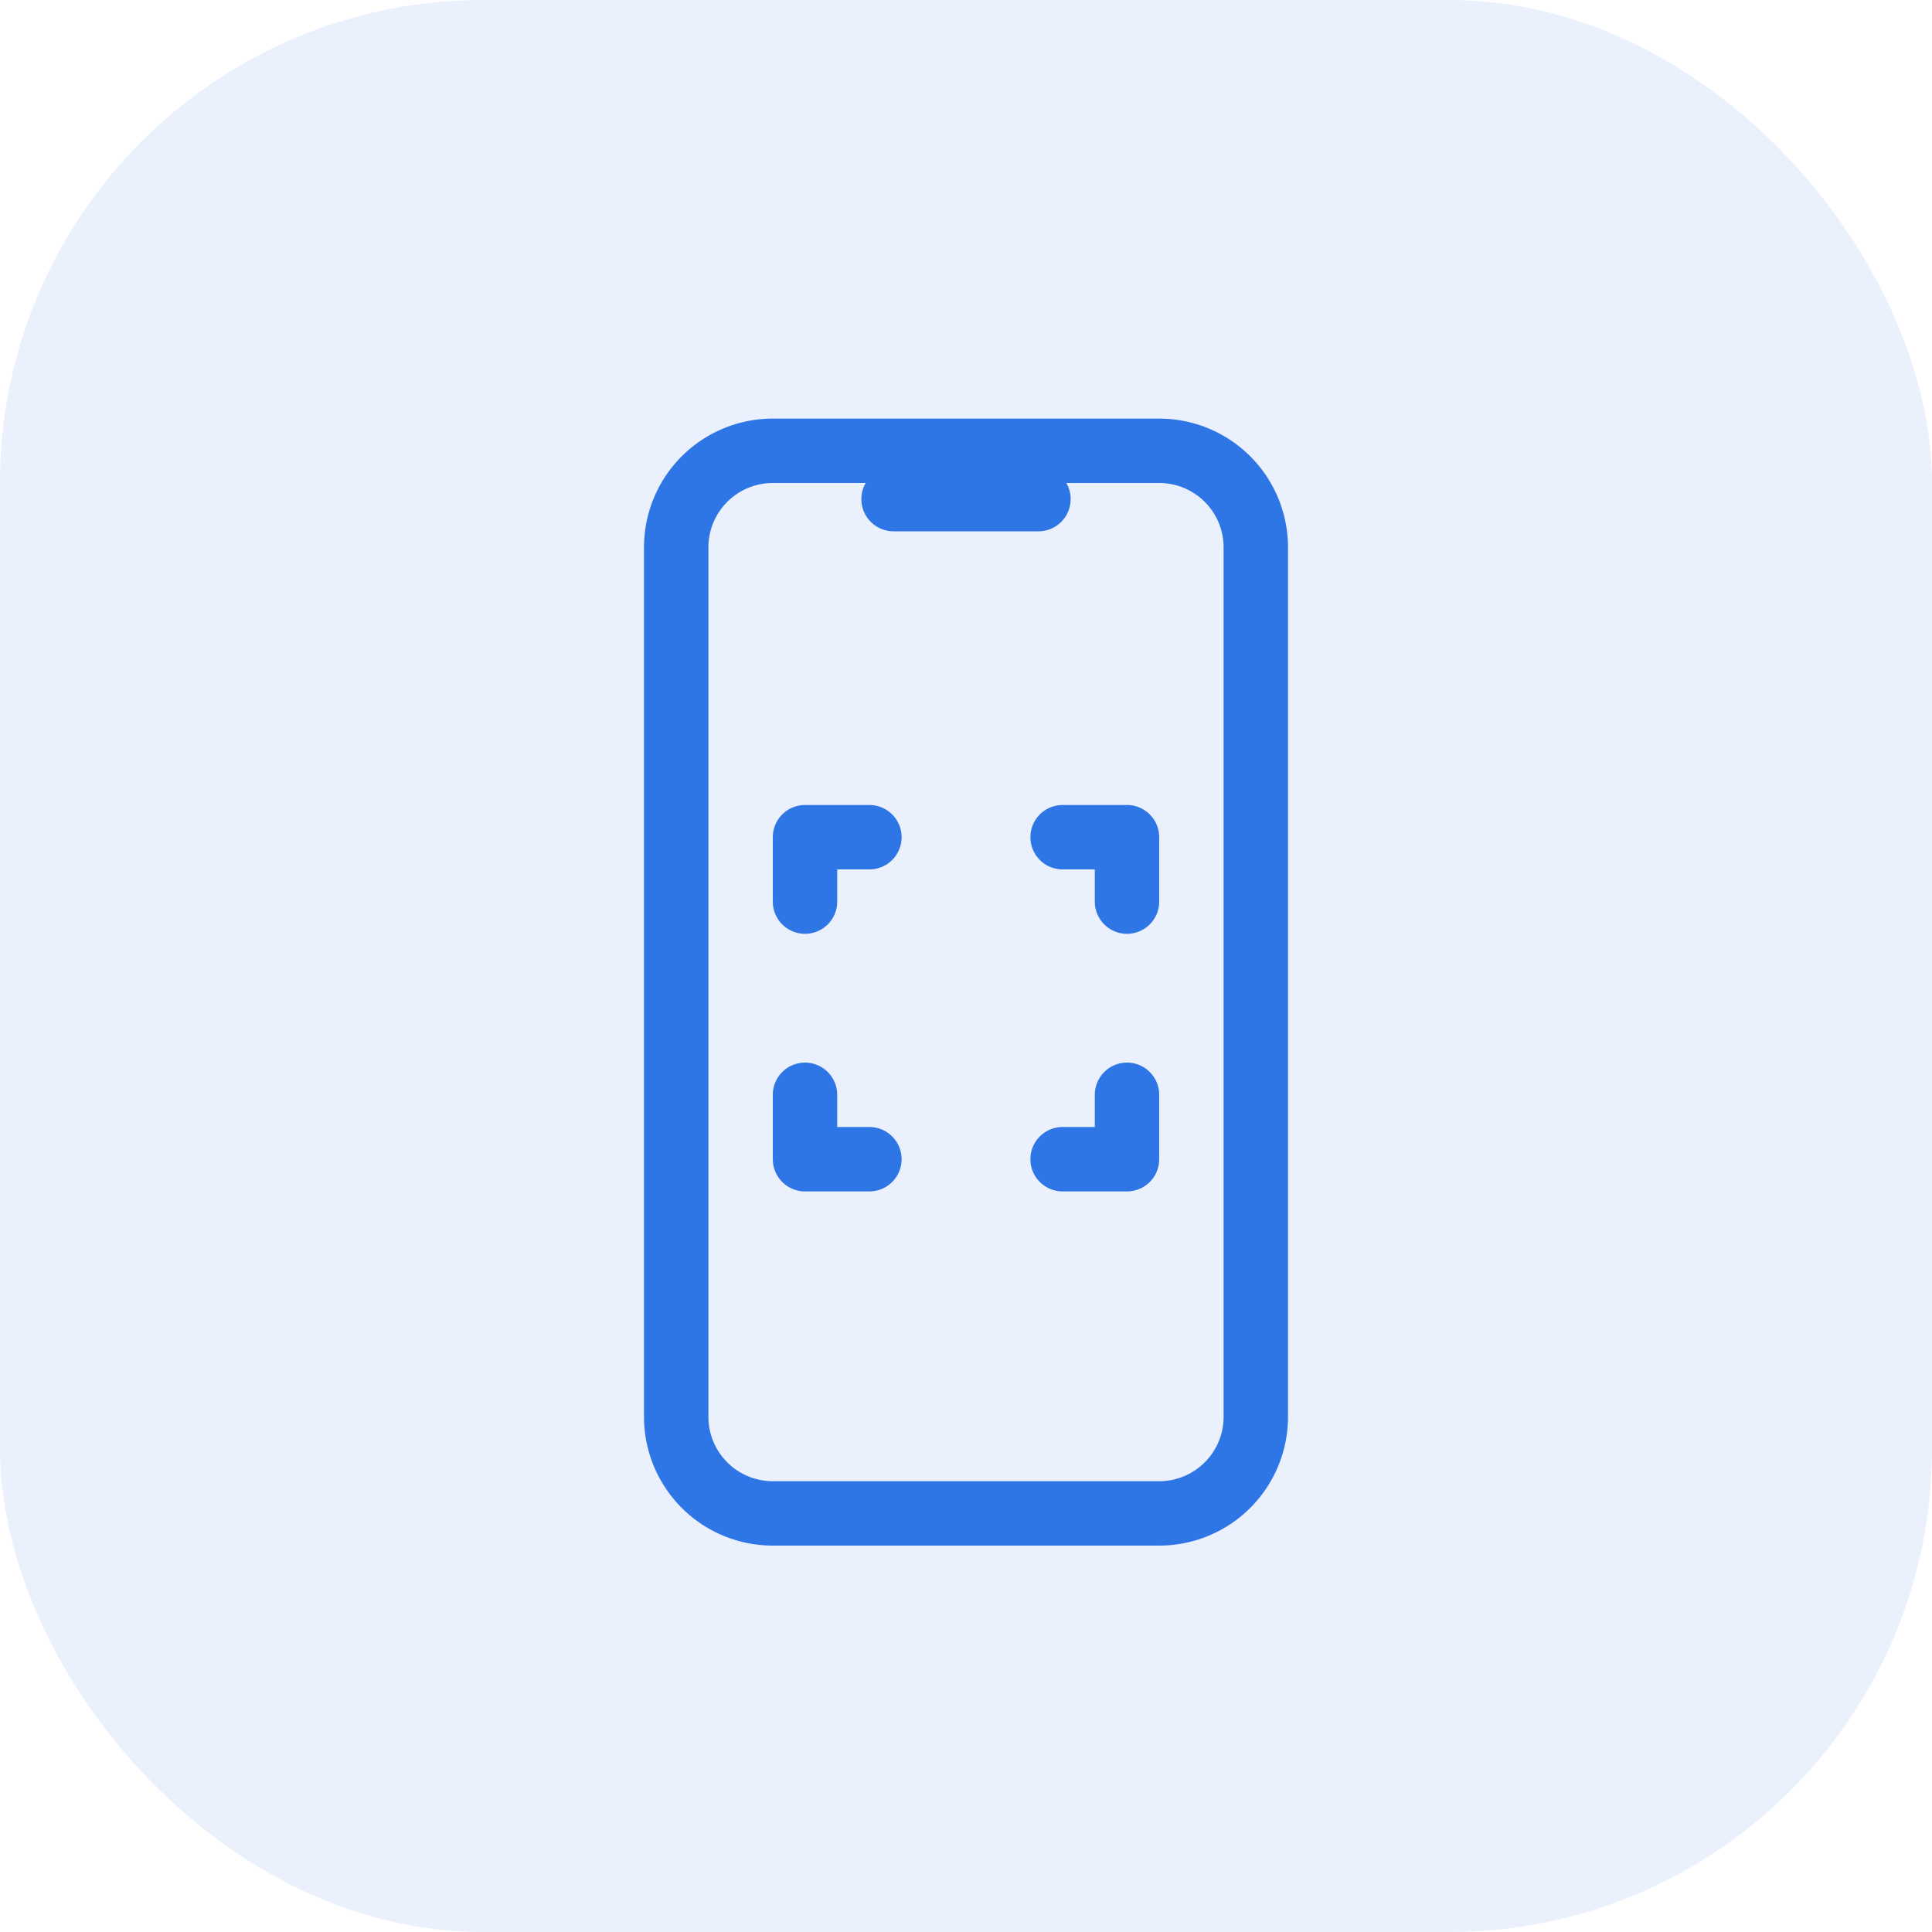
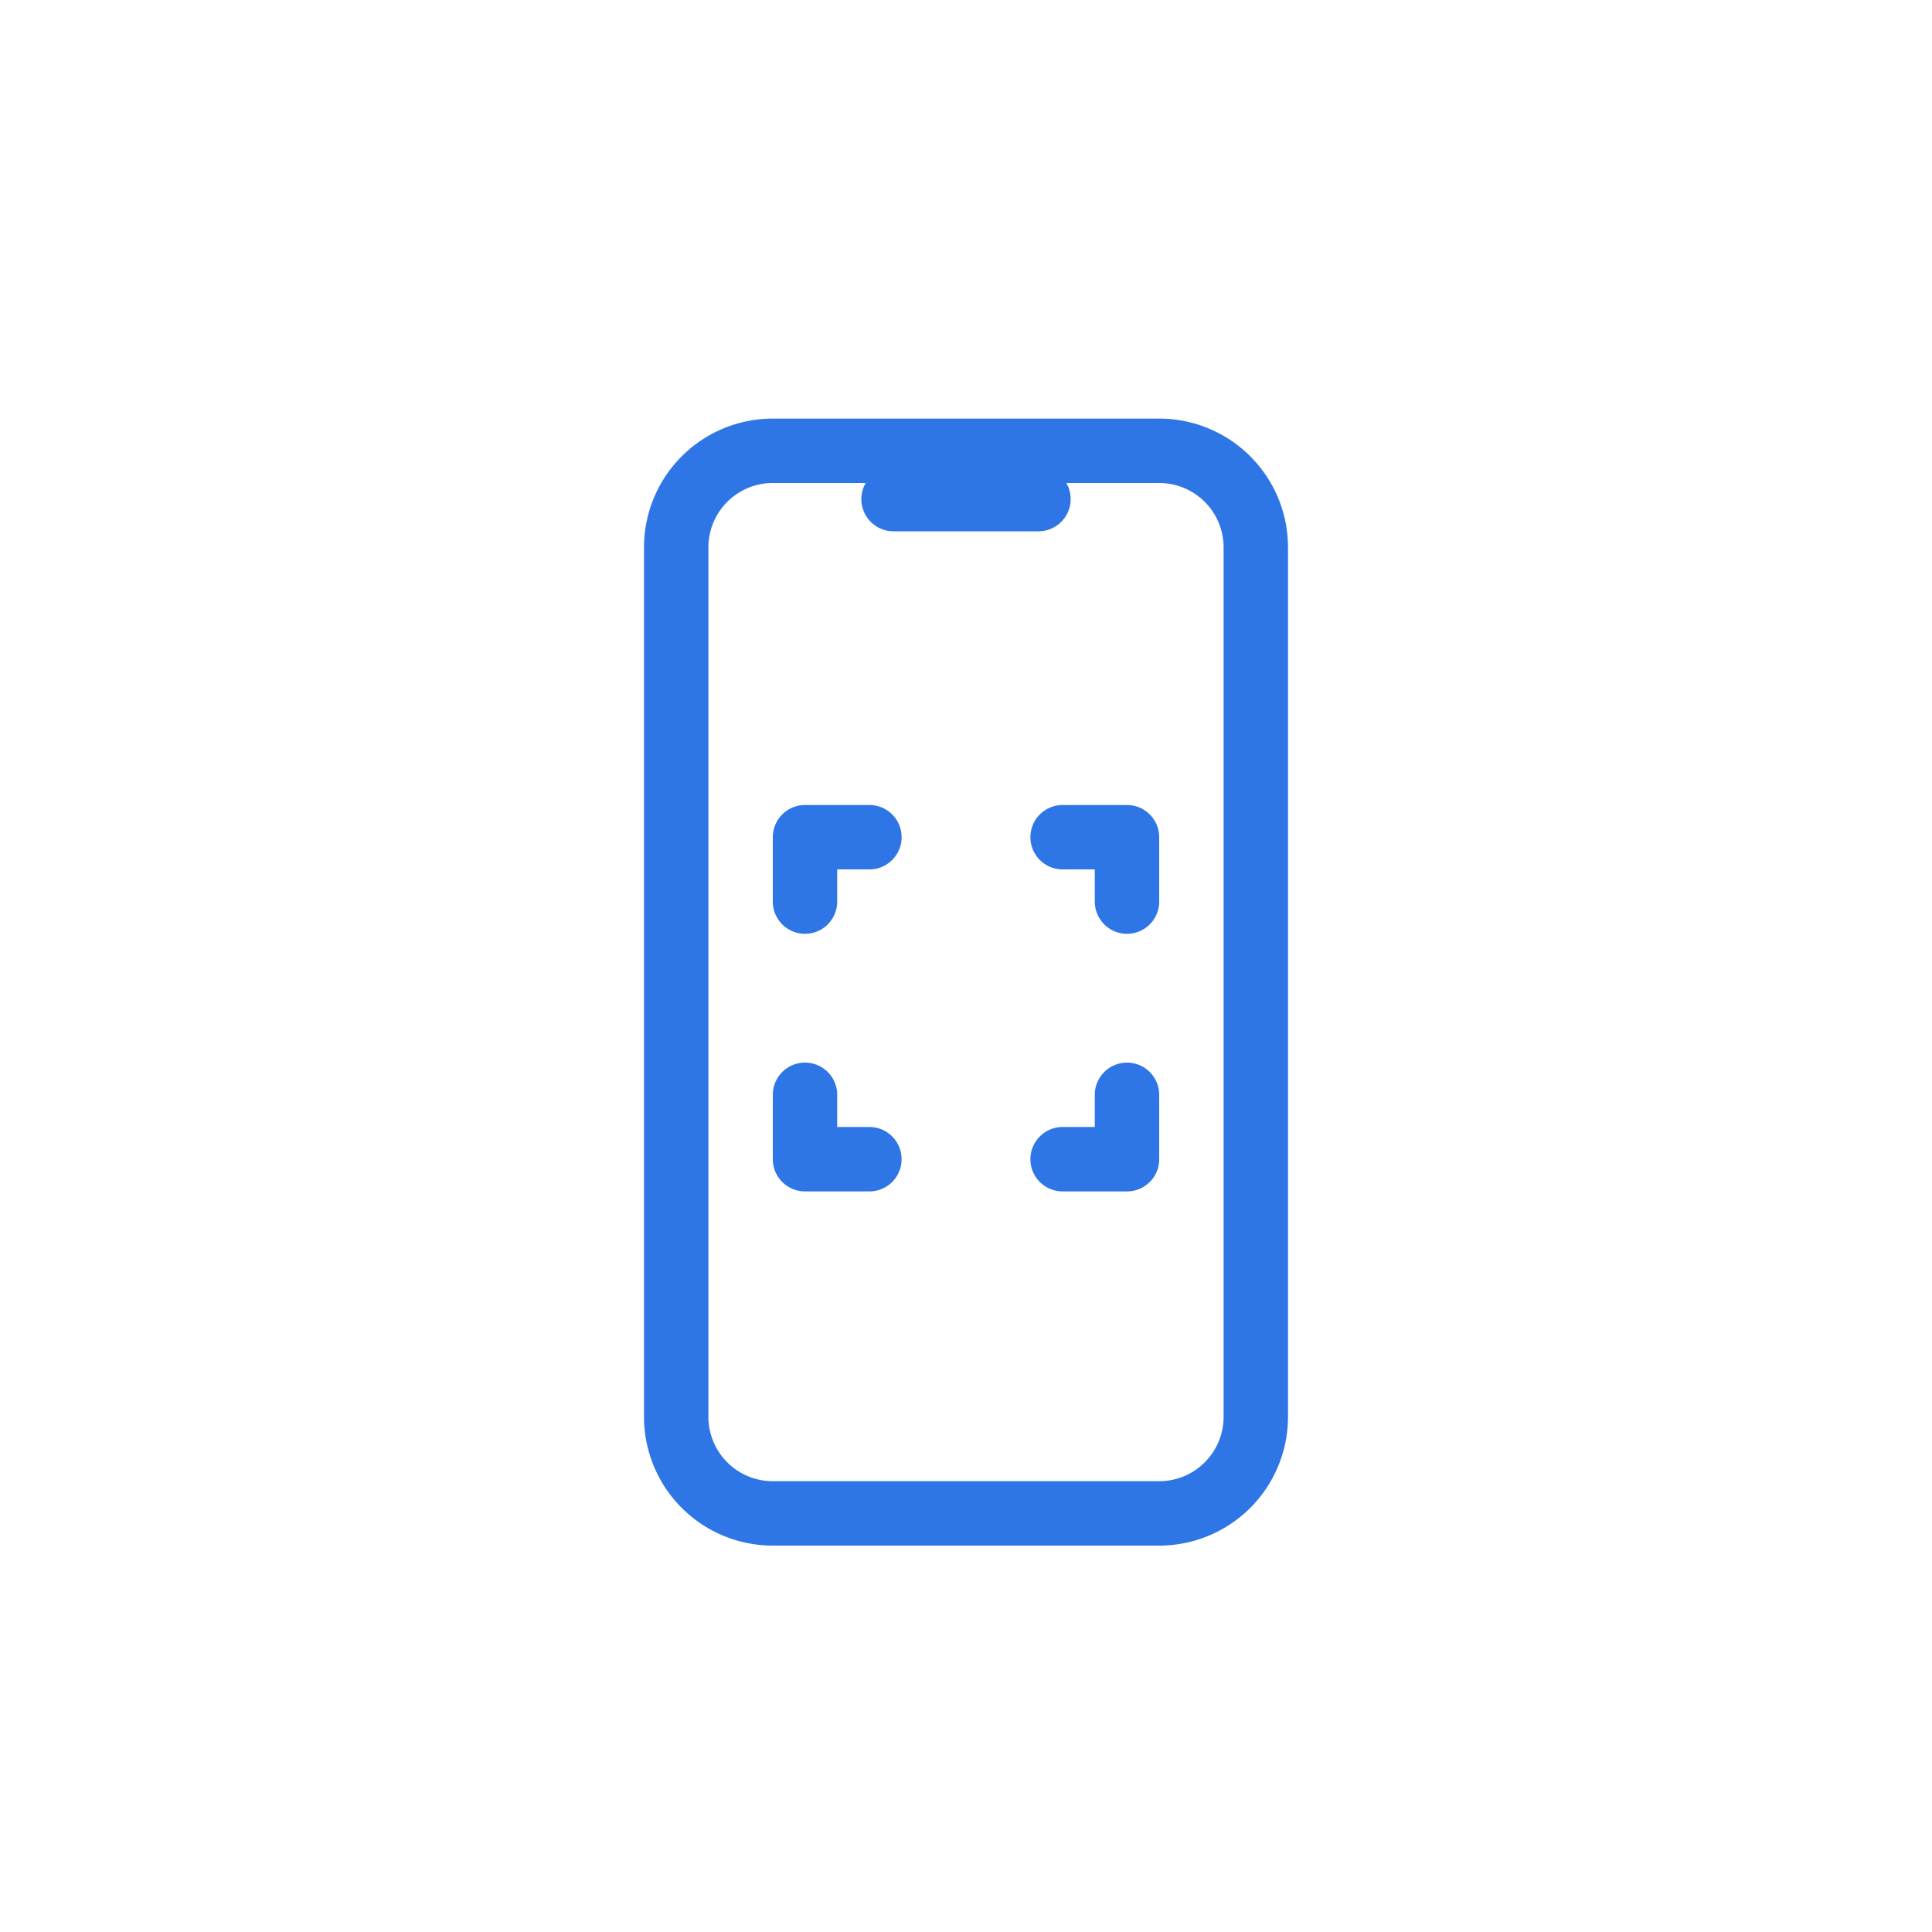
<svg xmlns="http://www.w3.org/2000/svg" viewBox="0 0 60 60">
-   <rect width="60" height="60" rx="15" fill="#2e75e6" opacity=".1" />
  <path d="M32.25 15.5h-4.5M33 36h2v-2m-8 2h-2v-2m8-8h2v2m-8-2h-2v2m-1-14h12a3 3 0 013 3v27a3 3 0 01-3 3H24a3 3 0 01-3-3V17a3 3 0 013-3z" fill="none" stroke="#2e75e6" stroke-linecap="round" stroke-linejoin="round" stroke-width="2" />
</svg>